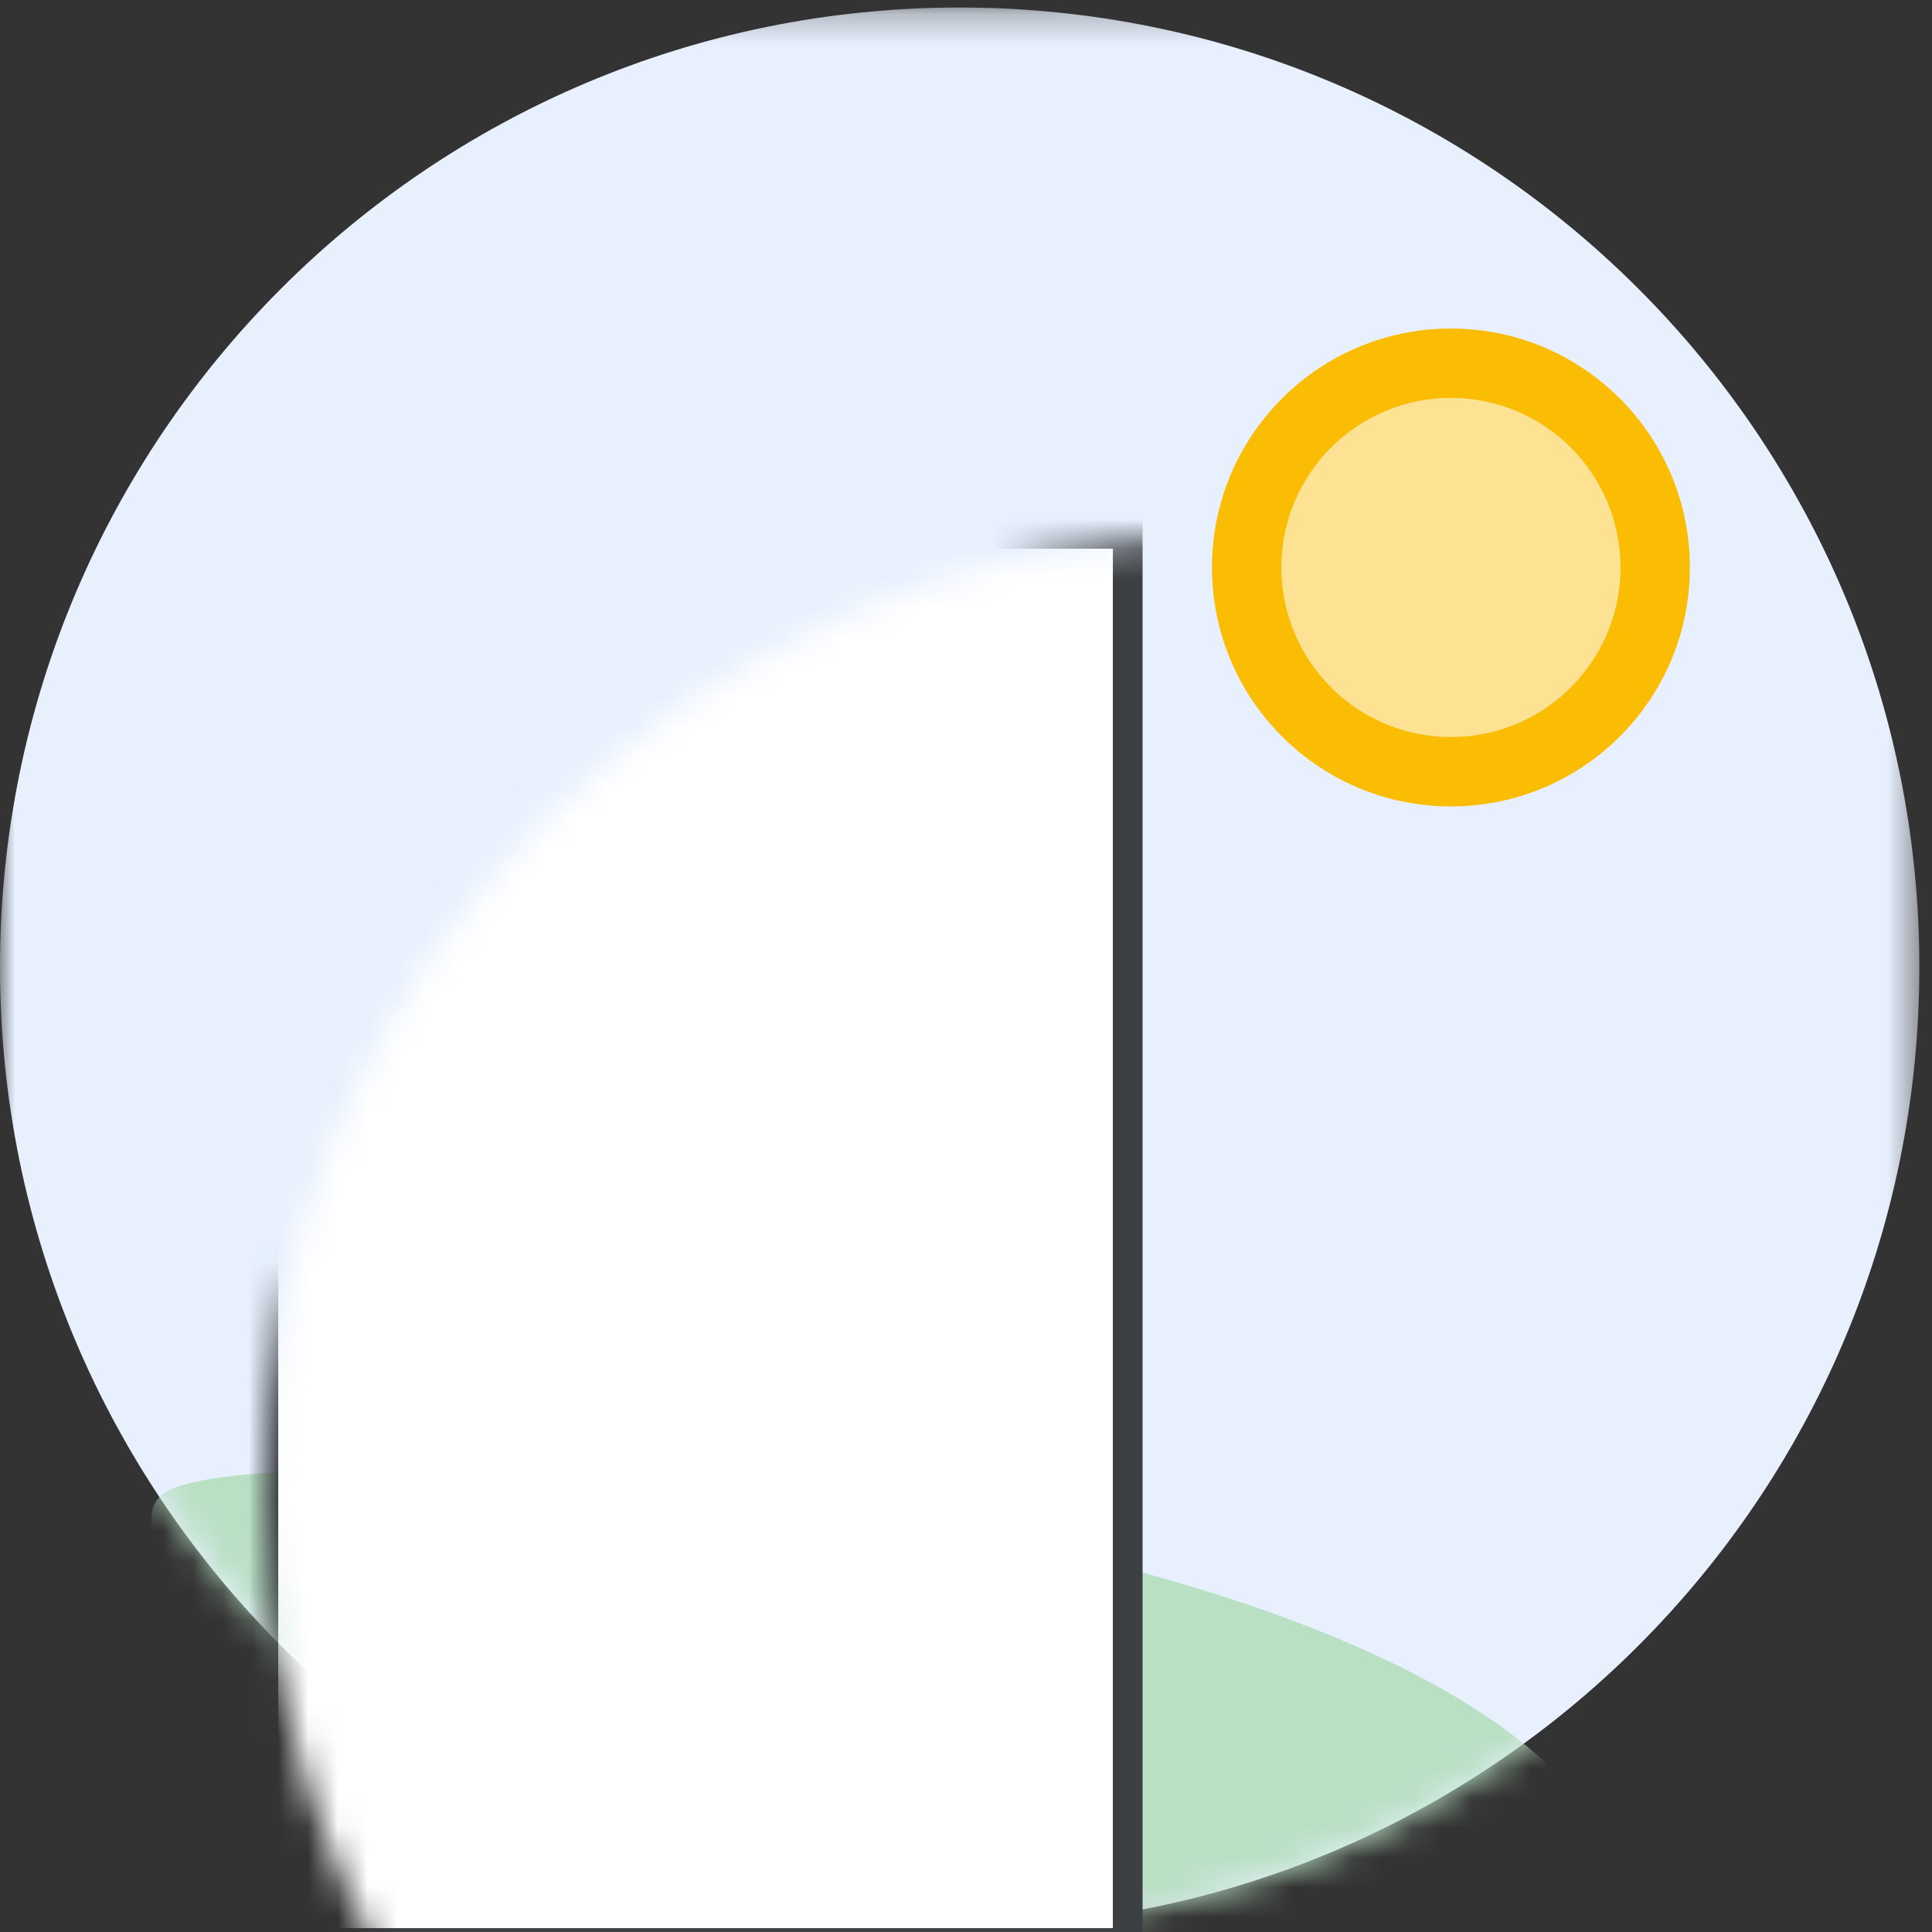
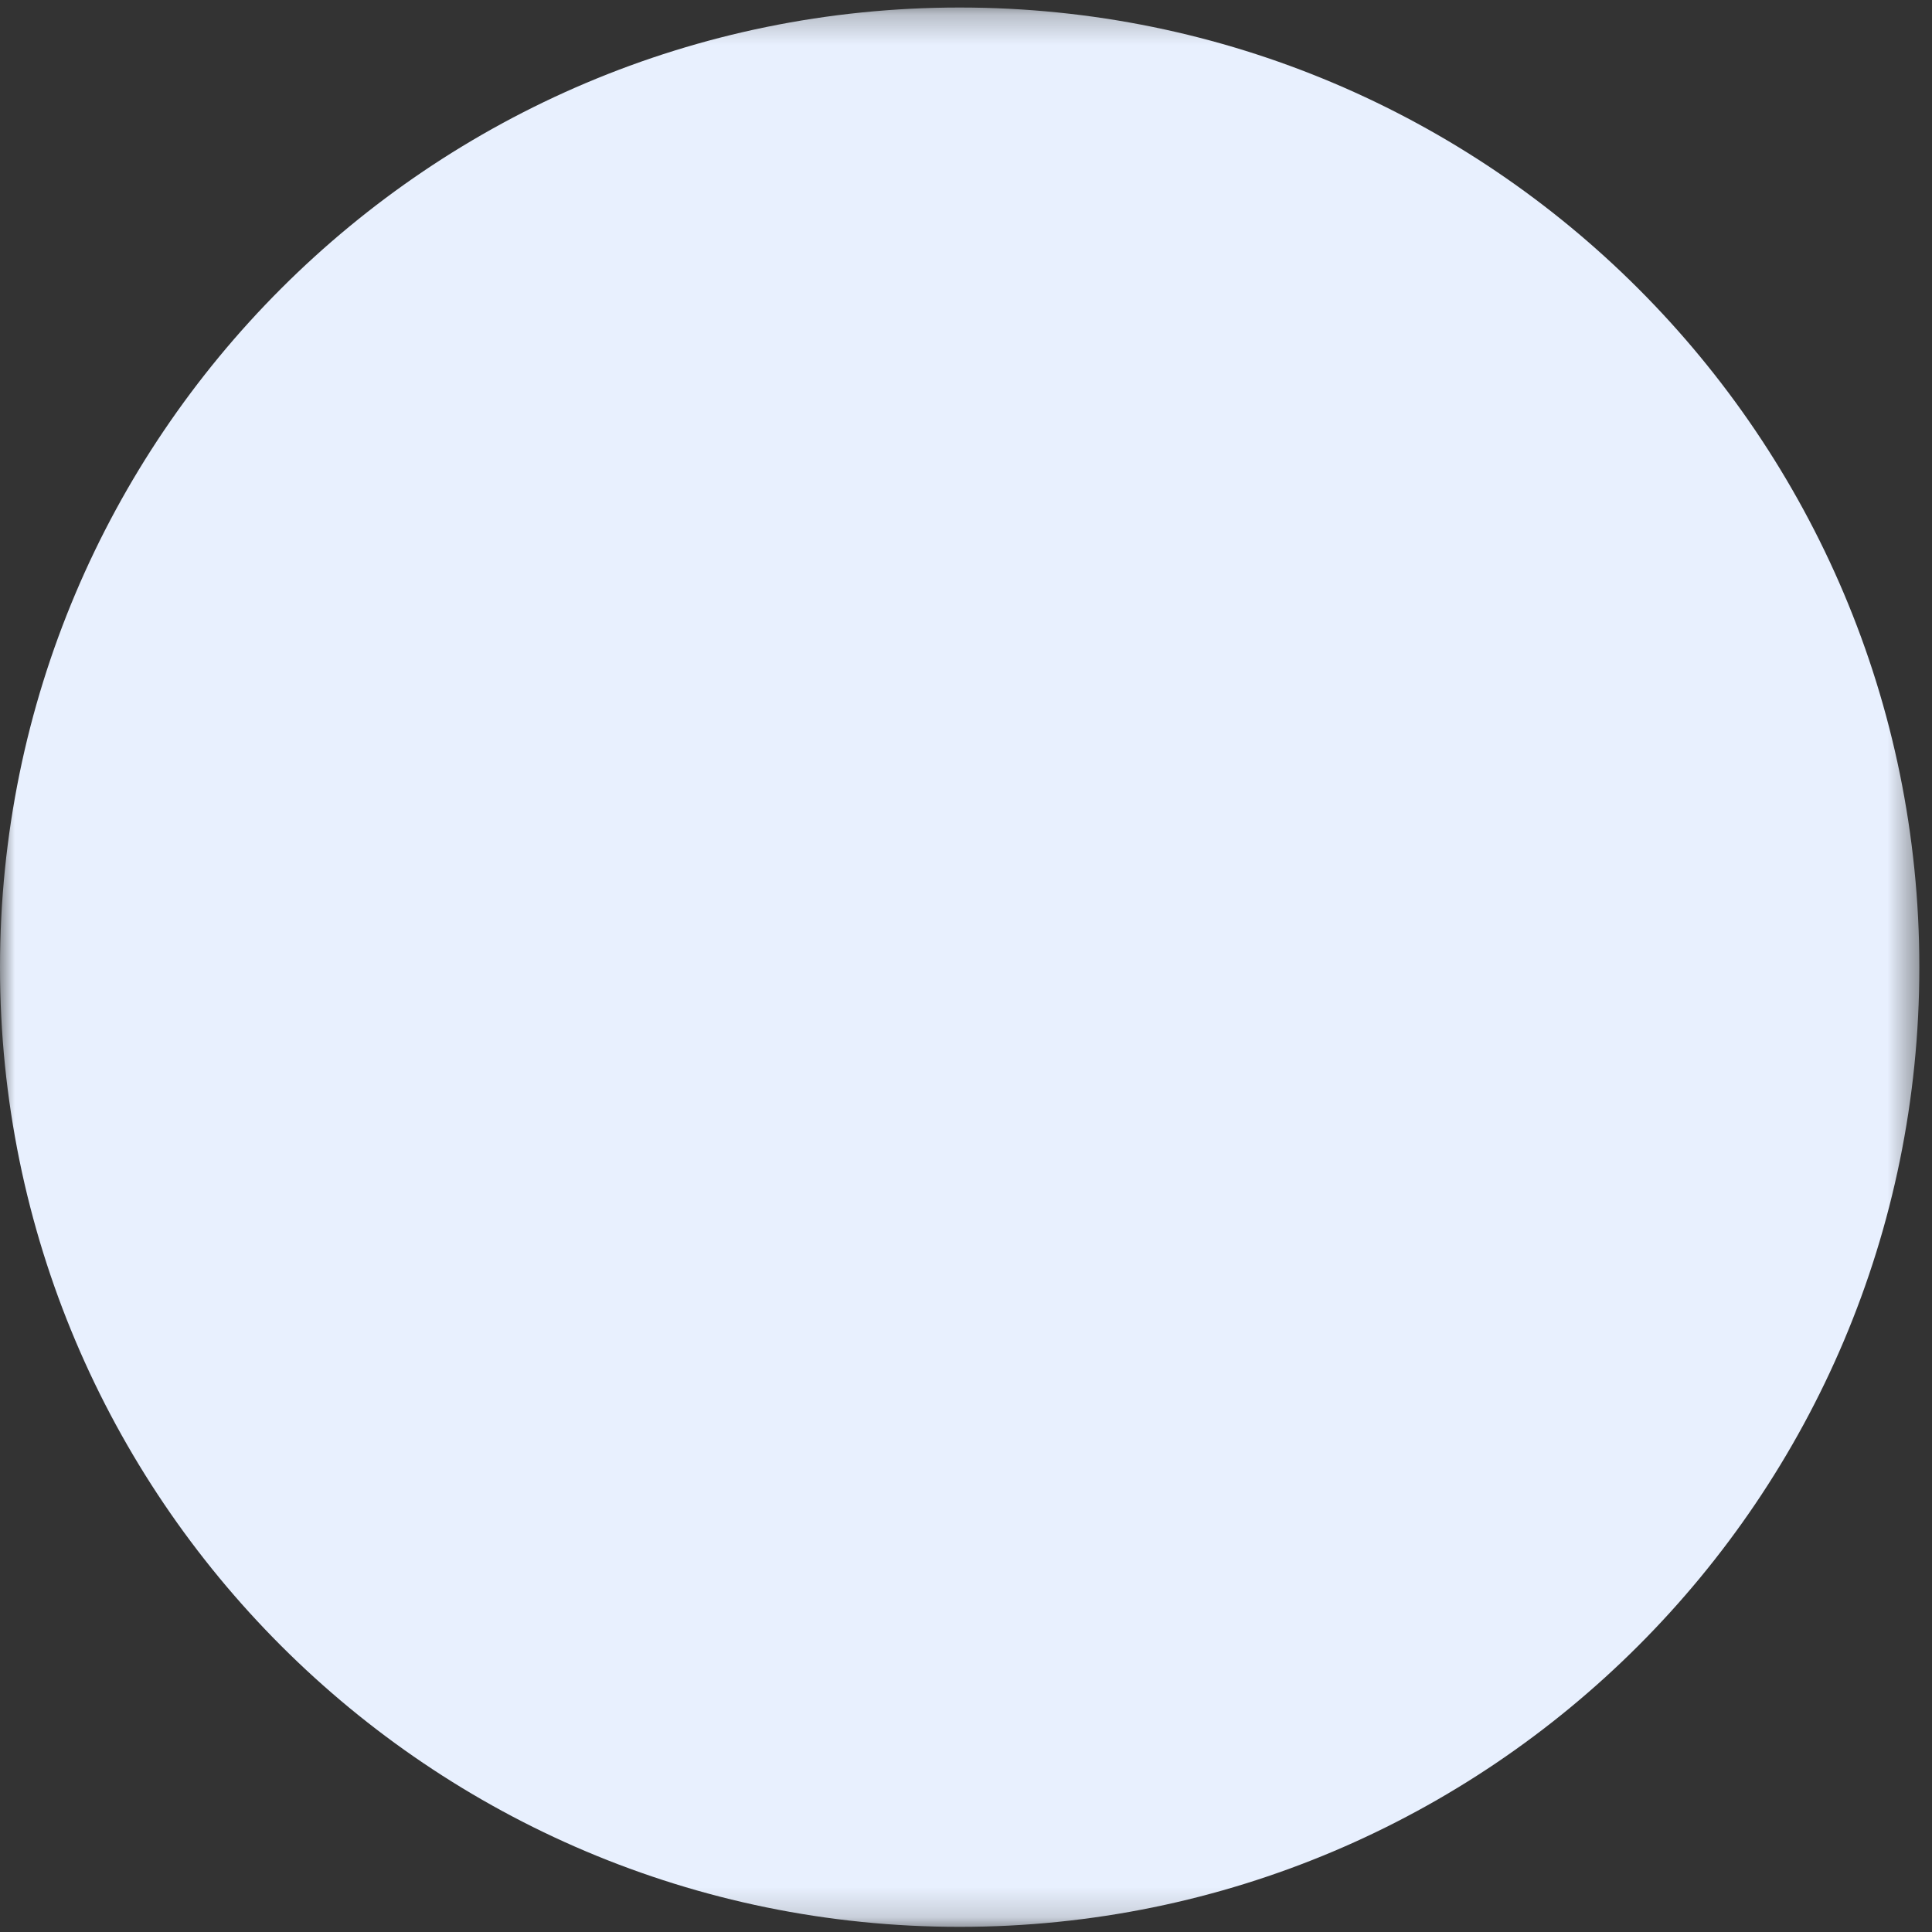
<svg xmlns="http://www.w3.org/2000/svg" xmlns:xlink="http://www.w3.org/1999/xlink" width="65px" height="65px" viewBox="0 0 65 65" version="1.1" jetway-hooks="{}">
  <rect x="0" y="0" width="65" height="65" fill="#333333" stroke="none" />
  <title>set-up-medium-business</title>
  <defs>
    <polygon id="path-1" points="0 0.253 64.574 0.253 64.574 64.827 0 64.827" />
-     <path d="M0,32.461 C0,50.336 14.525,64.828 32.443,64.828 L32.443,64.828 C50.36,64.828 64.885,50.336 64.885,32.461 L64.885,32.461 C64.885,14.585 50.36,0.093 32.443,0.093 L32.443,0.093 C14.525,0.093 0,14.585 0,32.461" id="path-3" />
  </defs>
  <g jetway-hook-id="BB79C6CC-E4B3-4820-81CD-2941B33282D5" id="set-up-medium-business" stroke="none" stroke-width="1" fill="none" fill-rule="evenodd">
    <g jetway-hook-id="5F60C1E9-C6BF-411B-A950-97340C84FC66" id="blue-circle">
      <mask id="mask-2" fill="white">
        <use xlink:href="#path-1" />
      </mask>
      <g jetway-hook-id="AD32106E-9B40-48E2-BABB-ECEEB1EA3C9C" id="Clip-2" />
      <path d="M32.287,64.827 C50.119,64.827 64.574,50.372 64.574,32.54 C64.574,14.708 50.119,0.253 32.287,0.253 C14.456,0.253 0,14.708 0,32.54 C0,50.372 14.456,64.827 32.287,64.827" jetway-hook-id="DC1B3AEF-9E40-4039-9504-04A6FF7A9841" id="Fill-1" fill="#E8F0FE" mask="url(#mask-2)" />
    </g>
    <mask id="mask-4" fill="white">
      <use xlink:href="#path-3" />
    </mask>
    <g jetway-hook-id="31F91D67-C831-4555-BFDC-C14A1743FF59" id="mask" />
-     <path d="M5.543,50.216 C8.503,48.232 40.551,49.793 51.429,58.801 C58.681,64.807 47.882,67.299 19.03,66.277 C8.065,56.893 3.569,51.539 5.543,50.216 Z" jetway-hook-id="3C98503F-F1DC-4A86-B083-72ACA5FF1441" id="grass" fill="#BAE0C4" mask="url(#mask-4)" />
+     <path d="M5.543,50.216 C58.681,64.807 47.882,67.299 19.03,66.277 C8.065,56.893 3.569,51.539 5.543,50.216 Z" jetway-hook-id="3C98503F-F1DC-4A86-B083-72ACA5FF1441" id="grass" fill="#BAE0C4" mask="url(#mask-4)" />
    <circle jetway-hook-id="E5156F3D-AF65-4B6D-9221-7B934CF470A4" id="sun" fill="#FBBC04" mask="url(#mask-4)" cx="48.815" cy="19.092" r="8.039" />
    <circle jetway-hook-id="05111B63-6CF9-4A01-88DE-41520489C55C" id="sun" fill="#FDE293" mask="url(#mask-4)" cx="48.815" cy="19.092" r="5.705" />
    <rect jetway-hook-id="20C91166-6B98-4E36-A8B6-56C0ADF1E7C6" id="Rectangle" stroke="#3C4043" fill="#FFFFFF" mask="url(#mask-4)" x="8.861" y="17.96" width="29.08" height="47.41" />
    <rect jetway-hook-id="4018C051-5097-41AC-BFA0-1DE1F025C9FF" id="Rectangle" stroke="#3C4043" fill="#4285F4" mask="url(#mask-4)" x="12.007" y="24.519" width="3.019" height="3.019" />
    <rect jetway-hook-id="F15CCE0D-59D5-4EF0-8E9E-1FA4B387C8DD" id="Rectangle" stroke="#3C4043" fill="#4285F4" mask="url(#mask-4)" x="21.861" y="24.519" width="3.019" height="3.019" />
    <rect jetway-hook-id="4D02178B-A7D3-4D5F-88E0-A378DC6C6242" id="Rectangle" stroke="#3C4043" fill="#4285F4" mask="url(#mask-4)" x="31.196" y="24.519" width="3.019" height="3.019" />
    <rect jetway-hook-id="5FDCB89F-3E4A-484E-83F8-04EC51A20989" id="Rectangle" stroke="#3C4043" fill="#4285F4" mask="url(#mask-4)" x="12.007" y="34.891" width="3.019" height="3.019" />
    <rect jetway-hook-id="64A58CA3-C523-4E3E-B3F4-0060061AA1AF" id="Rectangle" stroke="#3C4043" fill="#4285F4" mask="url(#mask-4)" x="21.861" y="34.891" width="3.019" height="3.019" />
    <rect jetway-hook-id="6C59EE25-25DB-41AA-87AD-3F829C14EE0F" id="Rectangle" stroke="#3C4043" fill="#4285F4" mask="url(#mask-4)" x="31.196" y="34.891" width="3.019" height="3.019" />
    <rect jetway-hook-id="54EF4CB3-6889-48BC-9F15-8863BA49DF60" id="Rectangle" stroke="#3C4043" fill="#4285F4" mask="url(#mask-4)" x="12.007" y="44.745" width="3.019" height="3.019" />
    <rect jetway-hook-id="5804663B-36E9-4227-8F8C-95A969FAA8A6" id="Rectangle" stroke="#3C4043" fill="#4285F4" mask="url(#mask-4)" x="21.861" y="44.745" width="3.019" height="3.019" />
-     <rect jetway-hook-id="B014A786-6064-4170-B9E0-26B733C311E1" id="Rectangle" stroke="#3C4043" fill="#4285F4" mask="url(#mask-4)" x="31.196" y="44.745" width="3.019" height="3.019" />
    <rect jetway-hook-id="00F1259B-38C1-4F88-911C-1AA8C86E716F" id="Rectangle" stroke="#3C4043" fill="#4285F4" mask="url(#mask-4)" x="12.007" y="54.599" width="3.019" height="3.019" />
    <rect jetway-hook-id="539DFD05-8231-493B-B42F-300A1DDB16A5" id="Rectangle" stroke="#3C4043" fill="#4285F4" mask="url(#mask-4)" x="21.861" y="54.599" width="3.019" height="3.019" />
    <rect jetway-hook-id="F92462AB-6488-454A-954D-7BB729E57CB8" id="Rectangle" stroke="#3C4043" fill="#4285F4" mask="url(#mask-4)" x="31.196" y="54.599" width="3.019" height="3.019" />
  </g>
</svg>